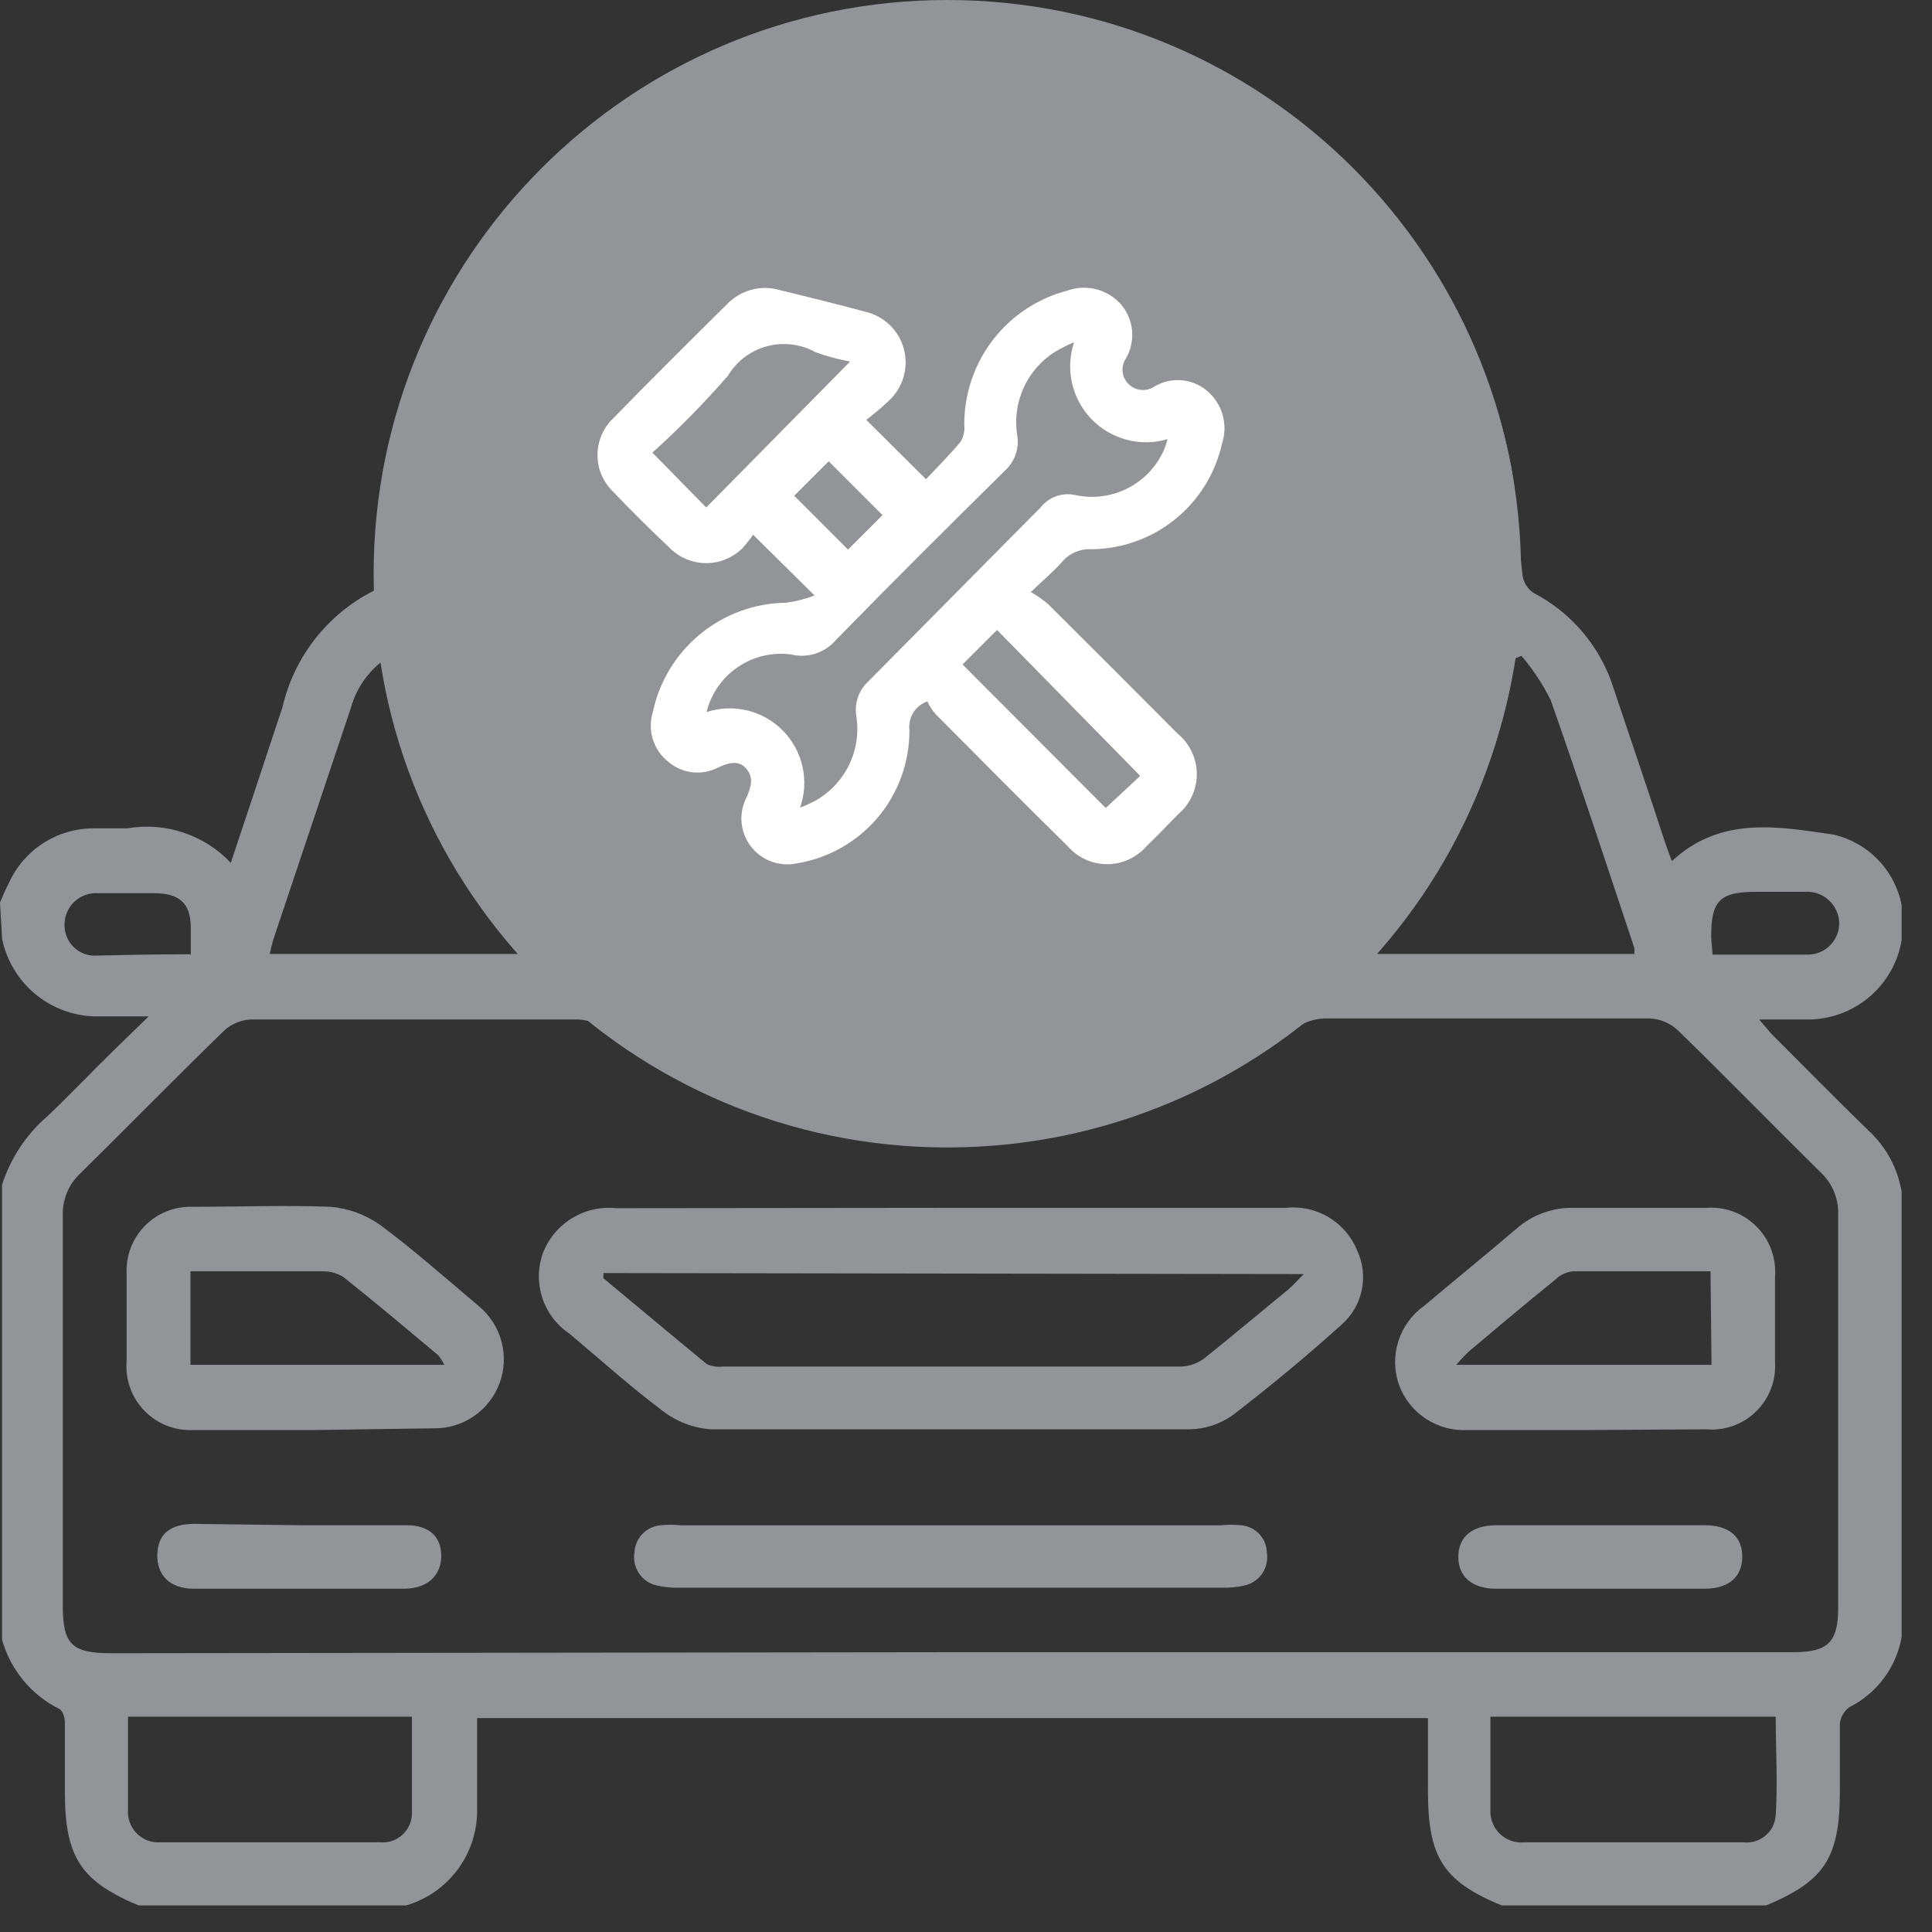
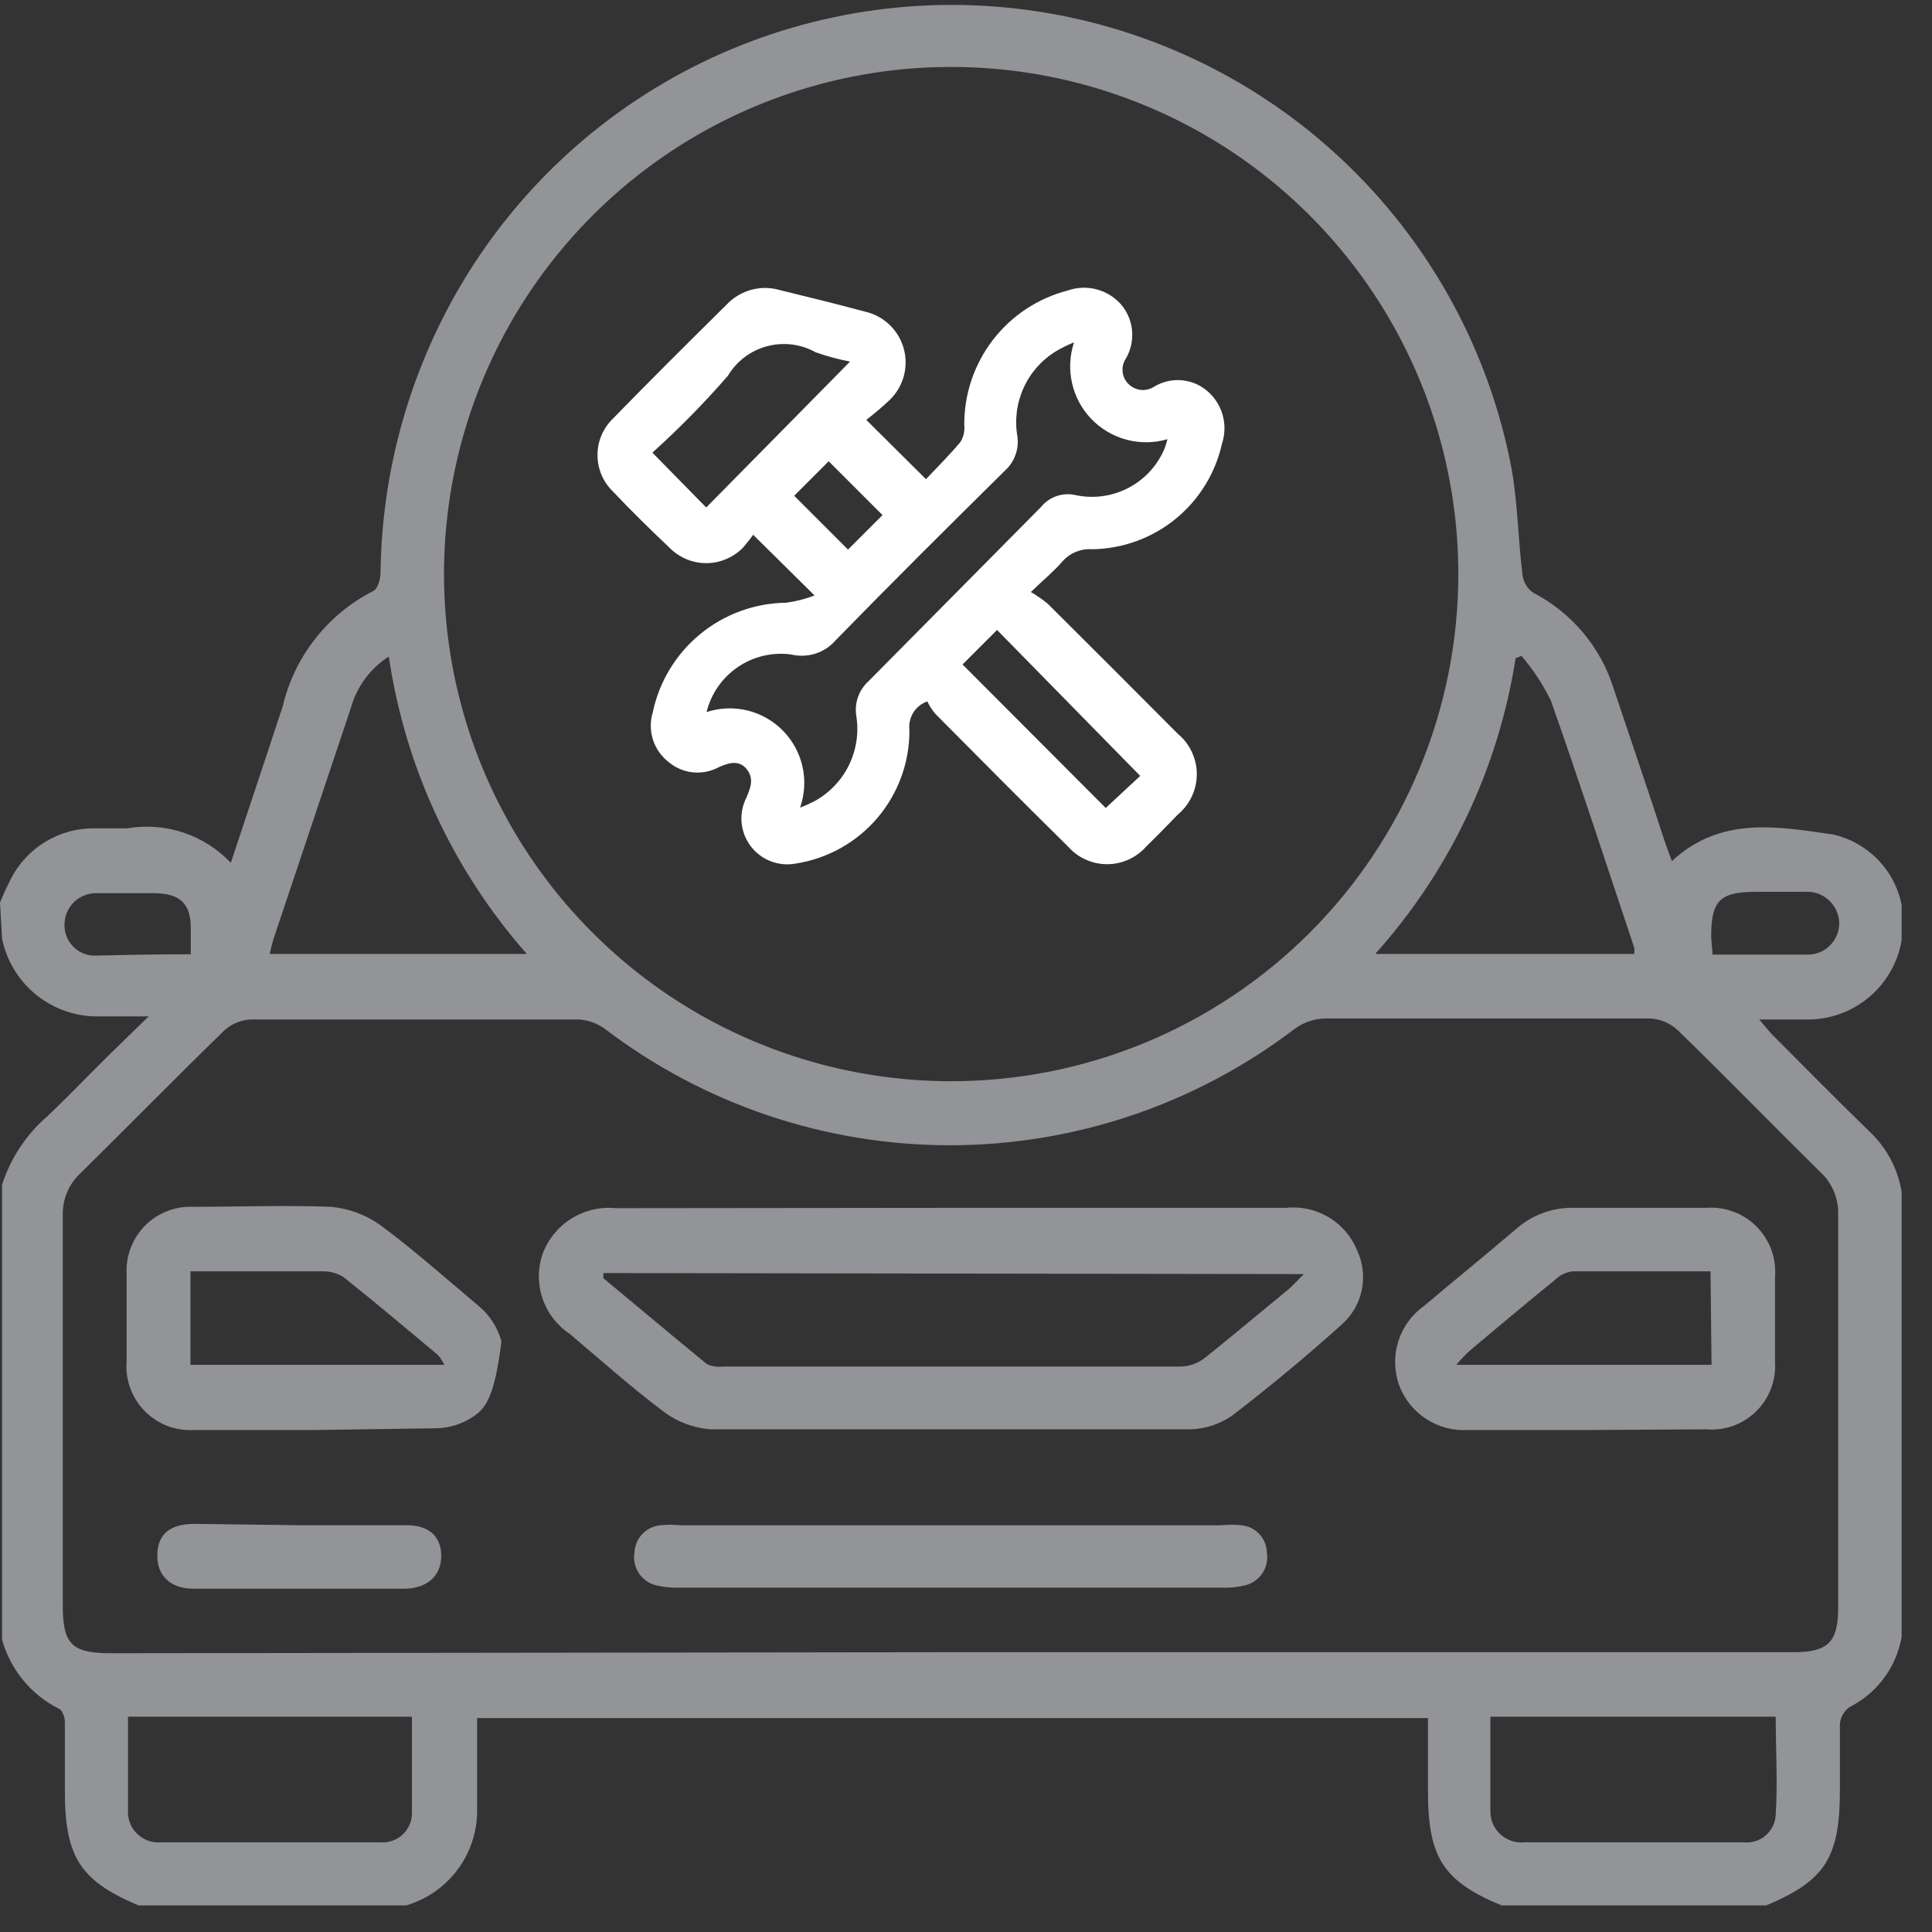
<svg xmlns="http://www.w3.org/2000/svg" width="56" height="56" viewBox="0 0 56 56" fill="none">
  <rect x="0" y="0" width="56" height="56" fill="#333333" stroke="none" />
  <g clip-path="url(#clip0_94_97)">
    <path d="M0 26.16C0.08 25.97 0.16 25.78 0.26 25.59C0.472 25.122 0.813 24.725 1.244 24.445C1.675 24.165 2.176 24.014 2.69 24.01C3.03 24.01 3.37 24.01 3.69 24.01C4.234 23.916 4.792 23.958 5.316 24.133C5.839 24.307 6.312 24.609 6.69 25.01C7.21 23.44 7.69 22.01 8.19 20.49C8.357 19.772 8.678 19.099 9.133 18.519C9.587 17.938 10.163 17.464 10.82 17.13C10.95 17.07 11.03 16.78 11.03 16.6C11.065 13.664 11.868 10.789 13.36 8.26C15.065 5.375 17.607 3.076 20.649 1.669C23.691 0.262 27.089 -0.187 30.391 0.383C33.694 0.953 36.746 2.513 39.141 4.858C41.535 7.203 43.16 10.22 43.8 13.51C43.99 14.51 44 15.61 44.13 16.66C44.142 16.764 44.176 16.864 44.229 16.953C44.283 17.043 44.355 17.12 44.44 17.18C44.992 17.465 45.482 17.856 45.882 18.332C46.282 18.807 46.584 19.357 46.77 19.95C47.26 21.42 47.77 22.9 48.25 24.38C48.31 24.56 48.38 24.74 48.46 24.96C49.88 23.64 51.55 23.96 53.14 24.19C53.781 24.337 54.343 24.72 54.714 25.263C55.085 25.806 55.237 26.47 55.14 27.12C55.061 27.777 54.749 28.383 54.261 28.829C53.773 29.275 53.141 29.531 52.48 29.55H50.99L51.34 29.96C52.28 30.9 53.21 31.85 54.16 32.77C54.491 33.074 54.751 33.446 54.924 33.86C55.096 34.275 55.177 34.722 55.16 35.17C55.16 39.06 55.16 42.95 55.16 46.84C55.183 47.383 55.049 47.92 54.774 48.389C54.499 48.857 54.095 49.236 53.61 49.48C53.532 49.536 53.467 49.608 53.419 49.69C53.37 49.773 53.34 49.865 53.33 49.96C53.33 50.61 53.33 51.25 53.33 51.9C53.33 53.9 52.87 54.55 51.07 55.28H43.65C41.84 54.56 41.39 53.87 41.39 51.91V49.8H13.83V50.35C13.83 51.05 13.83 51.75 13.83 52.44C13.84 53.102 13.62 53.747 13.208 54.265C12.796 54.782 12.217 55.141 11.57 55.28H4.14C2.34 54.55 1.88 53.86 1.88 51.91C1.88 51.24 1.88 50.58 1.88 49.91C1.88 49.78 1.81 49.57 1.71 49.53C1.311 49.33 0.958 49.049 0.674 48.704C0.39 48.36 0.181 47.96 0.06 47.53V34.34C0.309 33.563 0.77 32.871 1.39 32.34C2.01 31.75 2.6 31.13 3.21 30.53L4.31 29.46C3.66 29.46 3.18 29.46 2.71 29.46C2.08 29.435 1.477 29.2 0.997 28.792C0.517 28.384 0.187 27.827 0.06 27.21L0 26.16ZM27.56 47.89H51.99C52.99 47.89 53.28 47.59 53.28 46.61C53.28 42.81 53.28 39.01 53.28 35.2C53.287 34.97 53.244 34.741 53.154 34.528C53.065 34.316 52.93 34.126 52.76 33.97C51.38 32.61 50.03 31.22 48.64 29.87C48.418 29.658 48.127 29.534 47.82 29.52C44.68 29.52 41.54 29.52 38.4 29.52C38.086 29.53 37.783 29.634 37.53 29.82C34.656 32.01 31.143 33.196 27.53 33.196C23.917 33.196 20.404 32.01 17.53 29.82C17.305 29.657 17.038 29.564 16.76 29.55C13.6 29.55 10.44 29.55 7.28 29.55C6.99 29.56 6.713 29.674 6.5 29.87C5.1 31.23 3.73 32.63 2.34 34C2.169 34.157 2.033 34.349 1.943 34.563C1.854 34.777 1.812 35.008 1.82 35.24C1.82 39 1.82 42.77 1.82 46.54C1.82 47.66 2.08 47.92 3.22 47.92L27.56 47.89ZM42.27 16.65C42.272 13.744 41.412 10.902 39.8 8.484C38.187 6.066 35.894 4.18 33.209 3.065C30.525 1.95 27.571 1.656 24.719 2.219C21.868 2.783 19.248 4.179 17.19 6.232C15.132 8.284 13.728 10.9 13.157 13.75C12.585 16.6 12.872 19.555 13.979 22.243C15.087 24.93 16.967 27.228 19.38 28.848C21.794 30.467 24.634 31.334 27.54 31.34C29.472 31.344 31.386 30.967 33.172 30.231C34.959 29.494 36.582 28.413 37.95 27.049C39.318 25.684 40.404 24.064 41.145 22.279C41.886 20.495 42.269 18.582 42.27 16.65ZM15.27 27.65C13.13 25.225 11.74 22.23 11.27 19.03C10.732 19.374 10.341 19.905 10.17 20.52L7.92 27.24C7.88 27.375 7.846 27.512 7.82 27.65H15.27ZM39.9 27.65H47.37C47.375 27.59 47.375 27.53 47.37 27.47C46.57 25.08 45.79 22.68 44.95 20.3C44.721 19.837 44.436 19.403 44.1 19.01L43.93 19.08C43.434 22.266 42.023 25.24 39.87 27.64L39.9 27.65ZM3.71 49.76C3.71 50.76 3.71 51.65 3.71 52.57C3.716 52.688 3.746 52.803 3.798 52.908C3.849 53.014 3.921 53.108 4.01 53.186C4.098 53.263 4.202 53.322 4.313 53.359C4.425 53.396 4.543 53.41 4.66 53.4H11.01C11.124 53.411 11.239 53.399 11.348 53.364C11.458 53.33 11.559 53.273 11.646 53.199C11.732 53.124 11.803 53.032 11.854 52.929C11.905 52.827 11.934 52.715 11.94 52.6C11.94 51.66 11.94 50.72 11.94 49.76H3.71ZM43.2 49.76C43.2 50.7 43.2 51.58 43.2 52.46C43.193 52.591 43.215 52.721 43.264 52.842C43.313 52.963 43.387 53.072 43.482 53.162C43.578 53.251 43.691 53.319 43.815 53.36C43.939 53.401 44.07 53.415 44.2 53.4H50.54C50.654 53.413 50.768 53.402 50.878 53.368C50.987 53.335 51.088 53.279 51.175 53.205C51.262 53.131 51.333 53.041 51.384 52.938C51.435 52.836 51.464 52.724 51.47 52.61C51.53 51.67 51.47 50.72 51.47 49.76H43.2ZM5.53 27.67C5.53 27.38 5.53 27.14 5.53 26.89C5.53 26.17 5.19 25.89 4.46 25.89C3.89 25.89 3.32 25.89 2.74 25.89C2.506 25.901 2.284 26.001 2.122 26.17C1.96 26.34 1.87 26.566 1.87 26.8C1.864 27.029 1.948 27.25 2.103 27.418C2.258 27.586 2.472 27.687 2.7 27.7C3.59 27.68 4.52 27.66 5.5 27.66L5.53 27.67ZM49.64 27.67C50.64 27.67 51.5 27.67 52.39 27.67C52.512 27.672 52.633 27.648 52.746 27.602C52.859 27.556 52.961 27.487 53.047 27.4C53.133 27.313 53.201 27.21 53.246 27.097C53.291 26.983 53.313 26.862 53.31 26.74C53.305 26.615 53.275 26.493 53.221 26.38C53.168 26.267 53.092 26.166 52.999 26.083C52.906 26 52.797 25.936 52.678 25.896C52.56 25.856 52.435 25.841 52.31 25.85C51.85 25.85 51.38 25.85 50.91 25.85C49.85 25.85 49.59 26.1 49.6 27.18L49.64 27.67Z" fill="#929497" />
    <path d="M27.59 35.01H37.27C37.703 34.963 38.139 35.059 38.513 35.282C38.887 35.506 39.177 35.846 39.34 36.25C39.508 36.612 39.553 37.019 39.468 37.409C39.383 37.799 39.173 38.15 38.87 38.41C37.87 39.31 36.81 40.19 35.73 41.02C35.367 41.278 34.935 41.42 34.49 41.43C29.857 41.43 25.23 41.43 20.61 41.43C20.097 41.394 19.606 41.206 19.2 40.89C18.27 40.19 17.4 39.41 16.51 38.66C16.141 38.414 15.865 38.053 15.724 37.633C15.582 37.213 15.585 36.758 15.73 36.34C15.889 35.915 16.184 35.555 16.57 35.316C16.955 35.078 17.409 34.973 17.86 35.02L27.59 35.01ZM17.49 36.9V37.05C18.49 37.88 19.49 38.72 20.49 39.54C20.634 39.605 20.793 39.63 20.95 39.61C25.38 39.61 29.81 39.61 34.24 39.61C34.483 39.6 34.716 39.516 34.91 39.37C35.74 38.71 36.54 38.03 37.35 37.37C37.48 37.26 37.58 37.14 37.79 36.93L17.49 36.9Z" fill="#929497" />
    <path d="M45.99 41.45H42.55C42.12 41.476 41.693 41.362 41.333 41.126C40.972 40.89 40.698 40.544 40.55 40.14C40.407 39.73 40.401 39.286 40.532 38.873C40.664 38.46 40.927 38.101 41.28 37.85C42.17 37.1 43.07 36.37 43.96 35.61C44.422 35.207 45.018 34.993 45.63 35.01H49.45C49.718 34.989 49.987 35.026 50.24 35.119C50.492 35.212 50.721 35.359 50.911 35.549C51.101 35.739 51.248 35.968 51.341 36.22C51.434 36.472 51.471 36.742 51.45 37.01C51.45 37.83 51.45 38.66 51.45 39.48C51.467 39.744 51.426 40.01 51.331 40.257C51.236 40.505 51.088 40.729 50.898 40.914C50.708 41.1 50.48 41.242 50.23 41.331C49.98 41.419 49.714 41.453 49.45 41.43L45.99 41.45ZM49.58 36.85C48.19 36.85 46.87 36.85 45.58 36.85C45.387 36.874 45.208 36.962 45.07 37.1C44.23 37.78 43.41 38.47 42.59 39.16C42.457 39.286 42.33 39.42 42.21 39.56H49.61L49.58 36.85Z" fill="#929497" />
-     <path d="M9.12 41.45H5.62C5.356 41.465 5.091 41.424 4.844 41.328C4.597 41.232 4.374 41.084 4.189 40.895C4.004 40.705 3.862 40.478 3.773 40.229C3.683 39.98 3.648 39.714 3.67 39.45C3.67 38.61 3.67 37.77 3.67 36.92C3.657 36.664 3.698 36.408 3.79 36.168C3.882 35.928 4.022 35.71 4.203 35.528C4.383 35.345 4.6 35.202 4.839 35.108C5.078 35.014 5.333 34.97 5.59 34.98C6.94 34.98 8.29 34.93 9.59 34.98C10.101 35.026 10.591 35.205 11.01 35.5C12.01 36.24 12.93 37.06 13.88 37.86C14.198 38.124 14.427 38.48 14.535 38.88C14.643 39.279 14.624 39.702 14.482 40.09C14.339 40.478 14.079 40.812 13.739 41.047C13.399 41.282 12.994 41.405 12.58 41.4L9.12 41.45ZM5.52 39.56H12.88C12.831 39.461 12.77 39.367 12.7 39.28C11.79 38.52 10.89 37.76 9.96 37.02C9.784 36.907 9.579 36.848 9.37 36.85H5.52V39.56Z" fill="#929497" />
+     <path d="M9.12 41.45H5.62C5.356 41.465 5.091 41.424 4.844 41.328C4.597 41.232 4.374 41.084 4.189 40.895C4.004 40.705 3.862 40.478 3.773 40.229C3.683 39.98 3.648 39.714 3.67 39.45C3.67 38.61 3.67 37.77 3.67 36.92C3.657 36.664 3.698 36.408 3.79 36.168C3.882 35.928 4.022 35.71 4.203 35.528C4.383 35.345 4.6 35.202 4.839 35.108C5.078 35.014 5.333 34.97 5.59 34.98C6.94 34.98 8.29 34.93 9.59 34.98C10.101 35.026 10.591 35.205 11.01 35.5C12.01 36.24 12.93 37.06 13.88 37.86C14.198 38.124 14.427 38.48 14.535 38.88C14.339 40.478 14.079 40.812 13.739 41.047C13.399 41.282 12.994 41.405 12.58 41.4L9.12 41.45ZM5.52 39.56H12.88C12.831 39.461 12.77 39.367 12.7 39.28C11.79 38.52 10.89 37.76 9.96 37.02C9.784 36.907 9.579 36.848 9.37 36.85H5.52V39.56Z" fill="#929497" />
    <path d="M27.58 44.211H35.39C35.586 44.191 35.784 44.191 35.98 44.211C36.179 44.228 36.365 44.318 36.501 44.464C36.638 44.609 36.716 44.801 36.72 45.001C36.754 45.208 36.709 45.42 36.595 45.596C36.48 45.772 36.303 45.898 36.1 45.95C35.874 46.004 35.642 46.028 35.41 46.02H19.7C19.468 46.028 19.236 46.004 19.01 45.95C18.807 45.898 18.63 45.772 18.515 45.596C18.401 45.42 18.356 45.208 18.39 45.001C18.399 44.8 18.48 44.61 18.617 44.465C18.755 44.32 18.941 44.23 19.14 44.211C19.336 44.19 19.534 44.19 19.73 44.211H27.58Z" fill="#929497" />
    <path d="M8.73 44.21H11.79C12.45 44.21 12.79 44.55 12.79 45.1C12.79 45.65 12.41 46.04 11.73 46.05C9.69 46.05 7.65 46.05 5.61 46.05C4.93 46.05 4.54 45.66 4.56 45.05C4.58 44.44 4.95 44.18 5.62 44.17L8.73 44.21Z" fill="#929497" />
-     <path d="M46.41 44.21H49.41C50.12 44.21 50.5 44.54 50.5 45.12C50.5 45.7 50.12 46.04 49.43 46.05C47.43 46.05 45.38 46.05 43.36 46.05C42.67 46.05 42.27 45.7 42.27 45.13C42.27 44.56 42.65 44.22 43.35 44.21H46.41Z" fill="#929497" />
-     <path d="M27.46 33.26C36.645 33.26 44.09 25.814 44.09 16.63C44.09 7.446 36.645 0 27.46 0C18.276 0 10.83 7.446 10.83 16.63C10.83 25.814 18.276 33.26 27.46 33.26Z" fill="#929497" />
    <path d="M25.11 12.17L26.84 13.89C27.17 13.54 27.52 13.19 27.84 12.81C27.93 12.663 27.968 12.491 27.95 12.32C27.944 11.428 28.236 10.56 28.779 9.854C29.323 9.147 30.087 8.643 30.95 8.42C31.218 8.326 31.507 8.315 31.781 8.386C32.055 8.457 32.302 8.608 32.49 8.82C32.676 9.035 32.789 9.304 32.814 9.587C32.839 9.871 32.775 10.155 32.63 10.4C32.557 10.512 32.525 10.646 32.54 10.779C32.554 10.912 32.614 11.036 32.71 11.13C32.805 11.226 32.931 11.287 33.066 11.301C33.201 11.316 33.336 11.283 33.45 11.21C33.687 11.066 33.963 10.999 34.239 11.021C34.516 11.043 34.778 11.15 34.99 11.33C35.206 11.513 35.362 11.756 35.439 12.029C35.516 12.302 35.509 12.591 35.42 12.86C35.229 13.718 34.754 14.488 34.072 15.043C33.389 15.598 32.54 15.907 31.66 15.92C31.495 15.908 31.329 15.936 31.176 16C31.023 16.064 30.888 16.163 30.78 16.29C30.54 16.57 30.25 16.8 29.88 17.16C30.052 17.261 30.215 17.374 30.37 17.5C31.63 18.753 32.887 20.01 34.14 21.27C34.312 21.412 34.45 21.591 34.545 21.793C34.64 21.996 34.69 22.216 34.69 22.44C34.69 22.663 34.64 22.884 34.545 23.086C34.45 23.288 34.312 23.467 34.14 23.61C33.84 23.92 33.54 24.23 33.23 24.53C33.088 24.693 32.913 24.824 32.716 24.913C32.52 25.003 32.306 25.049 32.09 25.049C31.874 25.049 31.66 25.003 31.464 24.913C31.267 24.824 31.092 24.693 30.95 24.53C29.66 23.26 28.39 21.98 27.12 20.7C27.022 20.589 26.941 20.465 26.88 20.33C26.712 20.388 26.568 20.502 26.474 20.653C26.379 20.804 26.339 20.983 26.36 21.16C26.366 22.092 26.038 22.995 25.434 23.706C24.83 24.416 23.991 24.886 23.07 25.03C22.825 25.077 22.571 25.054 22.338 24.963C22.105 24.873 21.902 24.718 21.753 24.518C21.604 24.317 21.514 24.079 21.494 23.83C21.474 23.581 21.525 23.331 21.64 23.11C21.76 22.82 21.86 22.56 21.64 22.29C21.42 22.02 21.11 22.11 20.83 22.24C20.599 22.363 20.336 22.414 20.075 22.386C19.815 22.357 19.569 22.25 19.37 22.08C19.16 21.914 19.005 21.689 18.924 21.434C18.844 21.179 18.843 20.906 18.92 20.65C19.107 19.758 19.592 18.957 20.296 18.379C20.999 17.801 21.879 17.48 22.79 17.47C23.071 17.433 23.346 17.362 23.61 17.26L21.83 15.5C21.738 15.632 21.637 15.759 21.53 15.88C21.391 16.02 21.226 16.131 21.044 16.207C20.863 16.284 20.667 16.323 20.47 16.323C20.273 16.323 20.078 16.284 19.896 16.207C19.714 16.131 19.549 16.02 19.41 15.88C18.85 15.35 18.3 14.81 17.77 14.25C17.627 14.113 17.514 13.948 17.436 13.766C17.358 13.584 17.319 13.388 17.319 13.19C17.319 12.992 17.358 12.796 17.436 12.614C17.514 12.431 17.627 12.267 17.77 12.13C18.86 11.01 19.98 9.9 21.09 8.8C21.285 8.604 21.529 8.464 21.796 8.395C22.064 8.326 22.345 8.331 22.61 8.41C23.43 8.61 24.25 8.81 25.06 9.03C25.329 9.088 25.578 9.219 25.778 9.409C25.978 9.598 26.123 9.839 26.196 10.105C26.269 10.371 26.268 10.651 26.193 10.917C26.118 11.182 25.972 11.422 25.77 11.61C25.56 11.807 25.339 11.994 25.11 12.17ZM31.11 9.93C30.939 10.003 30.771 10.086 30.61 10.18C30.197 10.431 29.869 10.802 29.67 11.242C29.47 11.683 29.407 12.173 29.49 12.65C29.515 12.834 29.495 13.022 29.43 13.196C29.366 13.371 29.259 13.526 29.12 13.65C27.48 15.27 25.84 16.9 24.23 18.55C24.074 18.733 23.869 18.87 23.64 18.944C23.41 19.018 23.164 19.027 22.93 18.97C22.388 18.897 21.838 19.027 21.385 19.336C20.933 19.644 20.611 20.108 20.48 20.64C20.863 20.514 21.274 20.498 21.666 20.594C22.058 20.69 22.415 20.893 22.697 21.182C22.979 21.47 23.174 21.831 23.262 22.225C23.349 22.619 23.324 23.029 23.19 23.41C23.348 23.349 23.501 23.279 23.65 23.2C24.071 22.958 24.408 22.595 24.617 22.157C24.826 21.719 24.897 21.229 24.82 20.75C24.791 20.567 24.808 20.38 24.869 20.206C24.93 20.031 25.034 19.875 25.17 19.75L30.17 14.7C30.287 14.554 30.443 14.443 30.62 14.381C30.797 14.319 30.987 14.309 31.17 14.35C31.68 14.46 32.212 14.392 32.678 14.157C33.144 13.923 33.515 13.535 33.73 13.06C33.776 12.953 33.812 12.842 33.84 12.73C33.455 12.843 33.046 12.849 32.658 12.746C32.27 12.644 31.918 12.438 31.638 12.149C31.359 11.861 31.164 11.502 31.075 11.11C30.985 10.719 31.004 10.311 31.13 9.93H31.11ZM24.64 10.48C24.3 10.416 23.966 10.326 23.64 10.21C23.211 9.971 22.706 9.909 22.232 10.036C21.758 10.162 21.352 10.469 21.1 10.89C20.416 11.677 19.685 12.421 18.91 13.12L20.47 14.71L24.64 10.48ZM28.9 18.26L27.9 19.26L32.05 23.42L33.05 22.49L28.9 18.26ZM24.02 13.37L23.02 14.37L24.58 15.93L25.58 14.93L24.02 13.37Z" fill="white" />
  </g>
  <defs>
    <clipPath id="clip0_94_97">
      <rect width="55.12" height="55.23" fill="white" />
    </clipPath>
  </defs>
</svg>